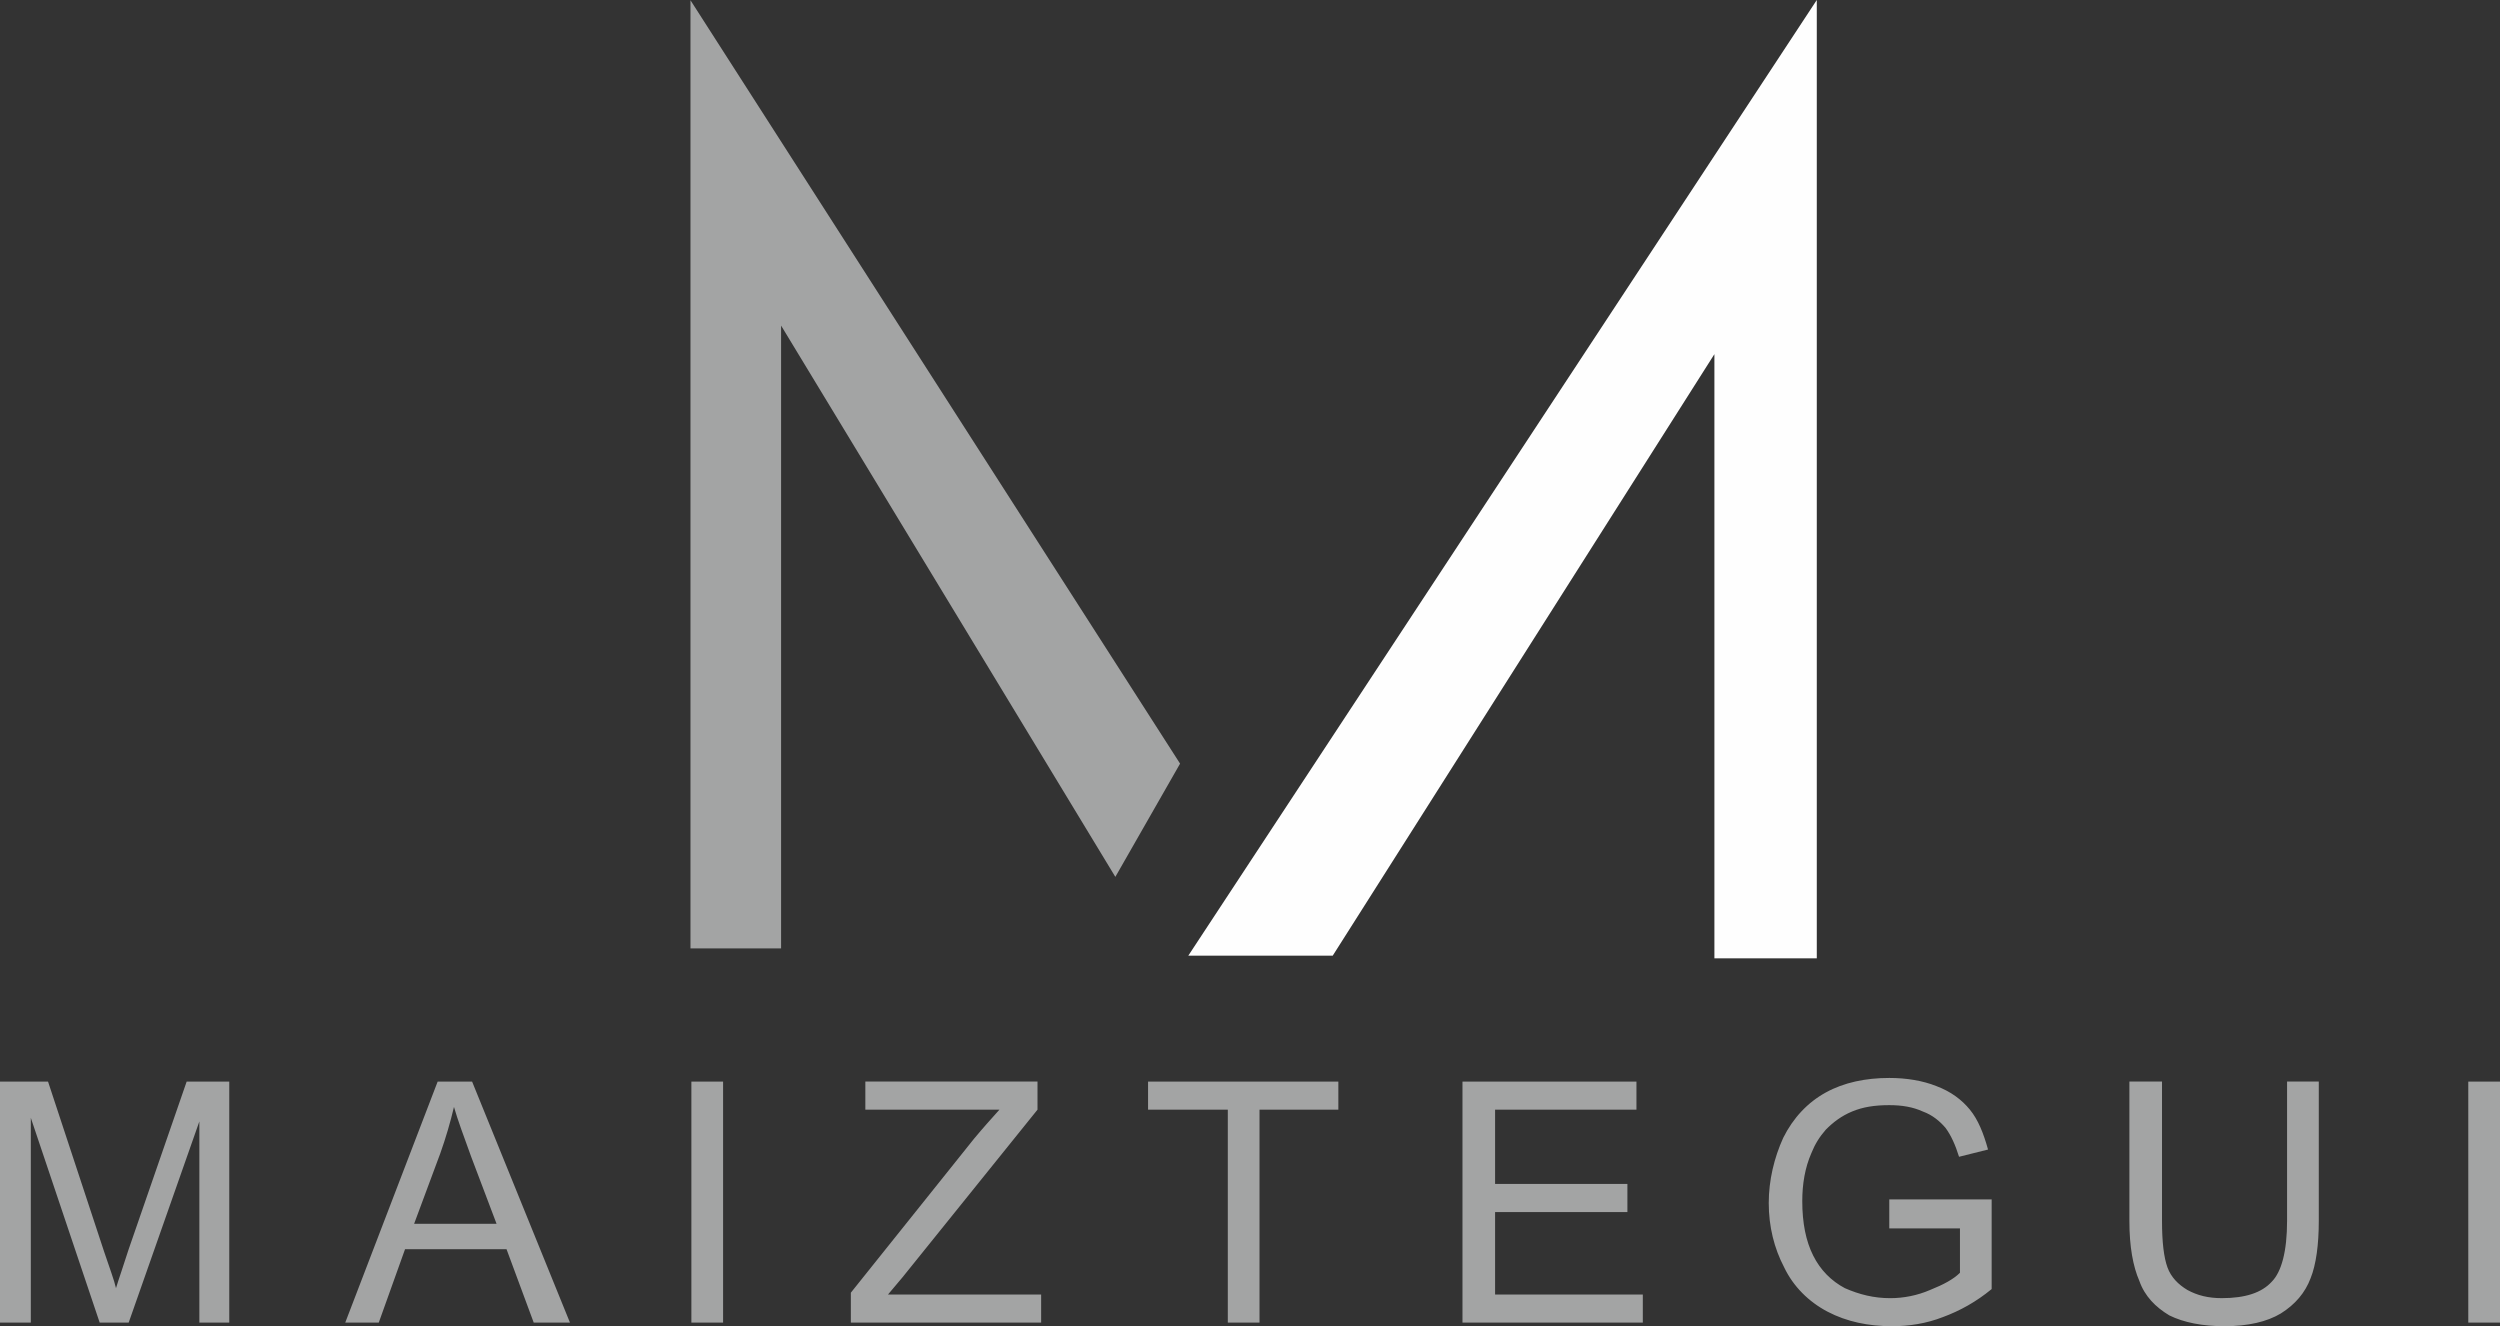
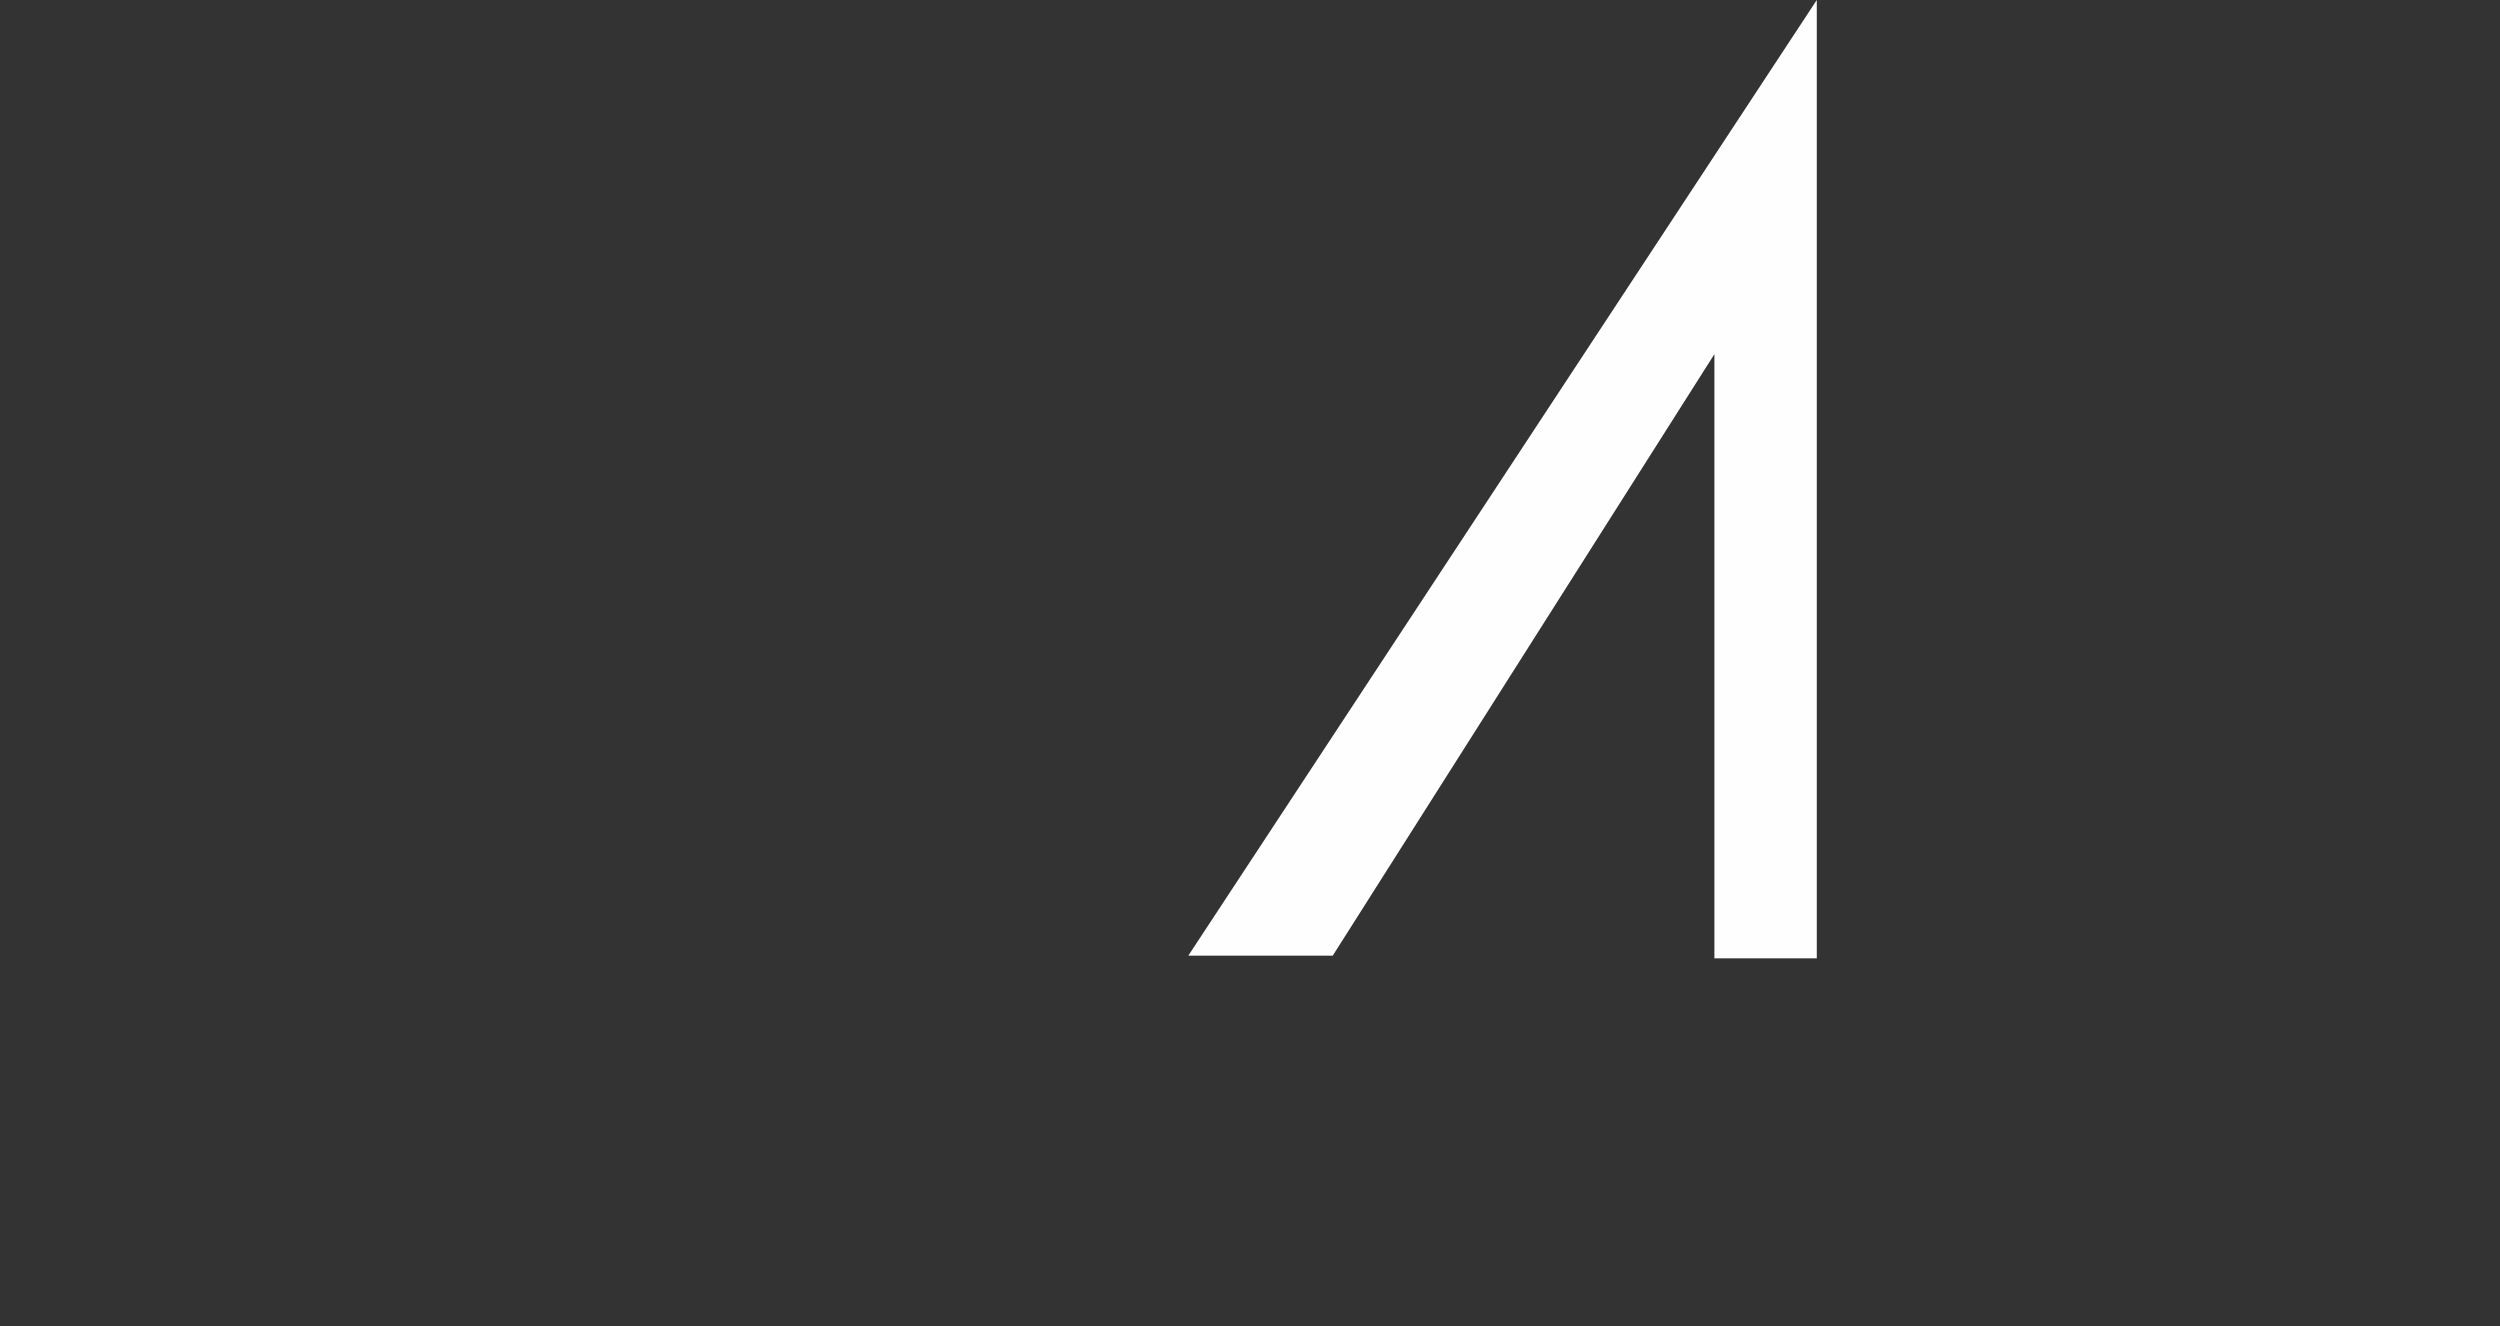
<svg xmlns="http://www.w3.org/2000/svg" version="1.1" id="Capa_1" x="0px" y="0px" width="565.52px" height="300px" viewBox="0 0 565.52 300" enable-background="new 0 0 565.52 300" xml:space="preserve">
  <rect x="0" y="0" width="565.52" height="300" fill="#333333" stroke="none" />
  <g>
-     <polygon fill-rule="evenodd" clip-rule="evenodd" fill="#A3A4A4" points="266.942,172.742 156.19,0.056 156.19,214.528    176.689,214.528 176.689,73.648 252.3,198.357  " />
    <polygon fill-rule="evenodd" clip-rule="evenodd" fill="#FEFEFE" points="410.972,216.788 410.972,0 268.807,216.173    301.477,216.173 387.811,80.116 387.811,216.788  " />
-     <path fill="#A3A4A4" d="M0,299.181v-54.521h10.864l12.707,38.535c1.232,3.692,2.256,6.355,2.666,8.198   c0.614-2.048,1.638-4.915,2.871-8.813l13.117-37.92h9.635v54.521h-6.765v-45.504l-15.987,45.504h-6.561L6.97,252.857v46.323H0z    M78.097,299.181l20.905-54.521h7.789l22.138,54.521h-8.198l-6.151-16.602H91.624l-5.943,16.602H78.097z M93.674,276.839h18.653   l-5.741-15.168c-1.638-4.506-3.075-8.403-3.894-11.271c-0.819,3.481-1.843,6.97-3.076,10.451L93.674,276.839z M156.395,299.181   v-54.521h7.174v54.521H156.395z M192.468,299.181v-6.764l27.879-34.842c2.048-2.458,3.895-4.513,5.737-6.561h-30.336v-6.355h38.944   v6.355l-30.538,37.92l-3.28,3.892h34.64v6.354H192.468z M277.739,299.181v-48.166h-18.039v-6.355h43.046v6.355h-17.833v48.166   H277.739z M330.824,299.181v-54.521h39.354v6.355h-31.976v16.807h29.928v6.354h-29.928v18.65h33.415v6.354H330.824z    M427.369,277.87v-6.561h23.161v20.288c-3.487,2.874-7.174,4.922-11.072,6.354c-3.686,1.434-7.584,2.048-11.475,2.048   c-5.332,0-10.246-1.023-14.554-3.276c-4.3-2.252-7.789-5.741-9.837-10.041c-2.26-4.308-3.488-9.229-3.488-14.555   c0-5.126,1.229-10.252,3.283-14.758c2.253-4.513,5.529-7.993,9.632-10.246c4.103-2.26,9.018-3.283,14.35-3.283   c3.891,0,7.584,0.613,10.655,1.842c3.284,1.229,5.741,3.079,7.584,5.332c1.851,2.253,3.079,5.331,4.103,9.018l-6.56,1.639   c-0.819-2.662-1.843-4.915-3.071-6.554c-1.236-1.44-2.875-2.873-5.127-3.692c-2.253-1.024-4.717-1.435-7.584-1.435   c-3.283,0-5.946,0.41-8.403,1.435c-2.464,1.023-4.308,2.457-5.946,4.103c-1.433,1.638-2.457,3.276-3.276,5.324   c-1.44,3.283-2.055,6.97-2.055,10.867c0,4.915,0.819,9.019,2.465,12.295c1.638,3.283,4.095,5.74,7.174,7.379   c3.277,1.434,6.554,2.26,10.246,2.26c3.072,0,6.151-0.615,9.019-1.851c3.078-1.229,5.331-2.457,6.765-3.891V277.87H427.369z    M517.354,244.659h7.174v31.564c0,5.332-0.613,9.845-1.849,12.917c-1.229,3.276-3.482,5.944-6.766,7.992   c-3.072,1.844-7.372,2.867-12.704,2.867c-4.922,0-9.223-0.819-12.506-2.457c-3.071-1.843-5.536-4.301-6.765-7.789   c-1.434-3.276-2.252-7.788-2.252-13.53v-31.564h7.379v31.564c0,4.718,0.409,8.199,1.229,10.459   c0.819,2.252,2.457,3.891,4.513,5.119c2.252,1.235,4.71,1.851,7.788,1.851c5.325,0,9.018-1.235,11.271-3.693   c2.252-2.253,3.488-6.97,3.488-13.735V244.659z M558.346,299.181v-54.521h7.174v54.521H558.346z" />
  </g>
</svg>